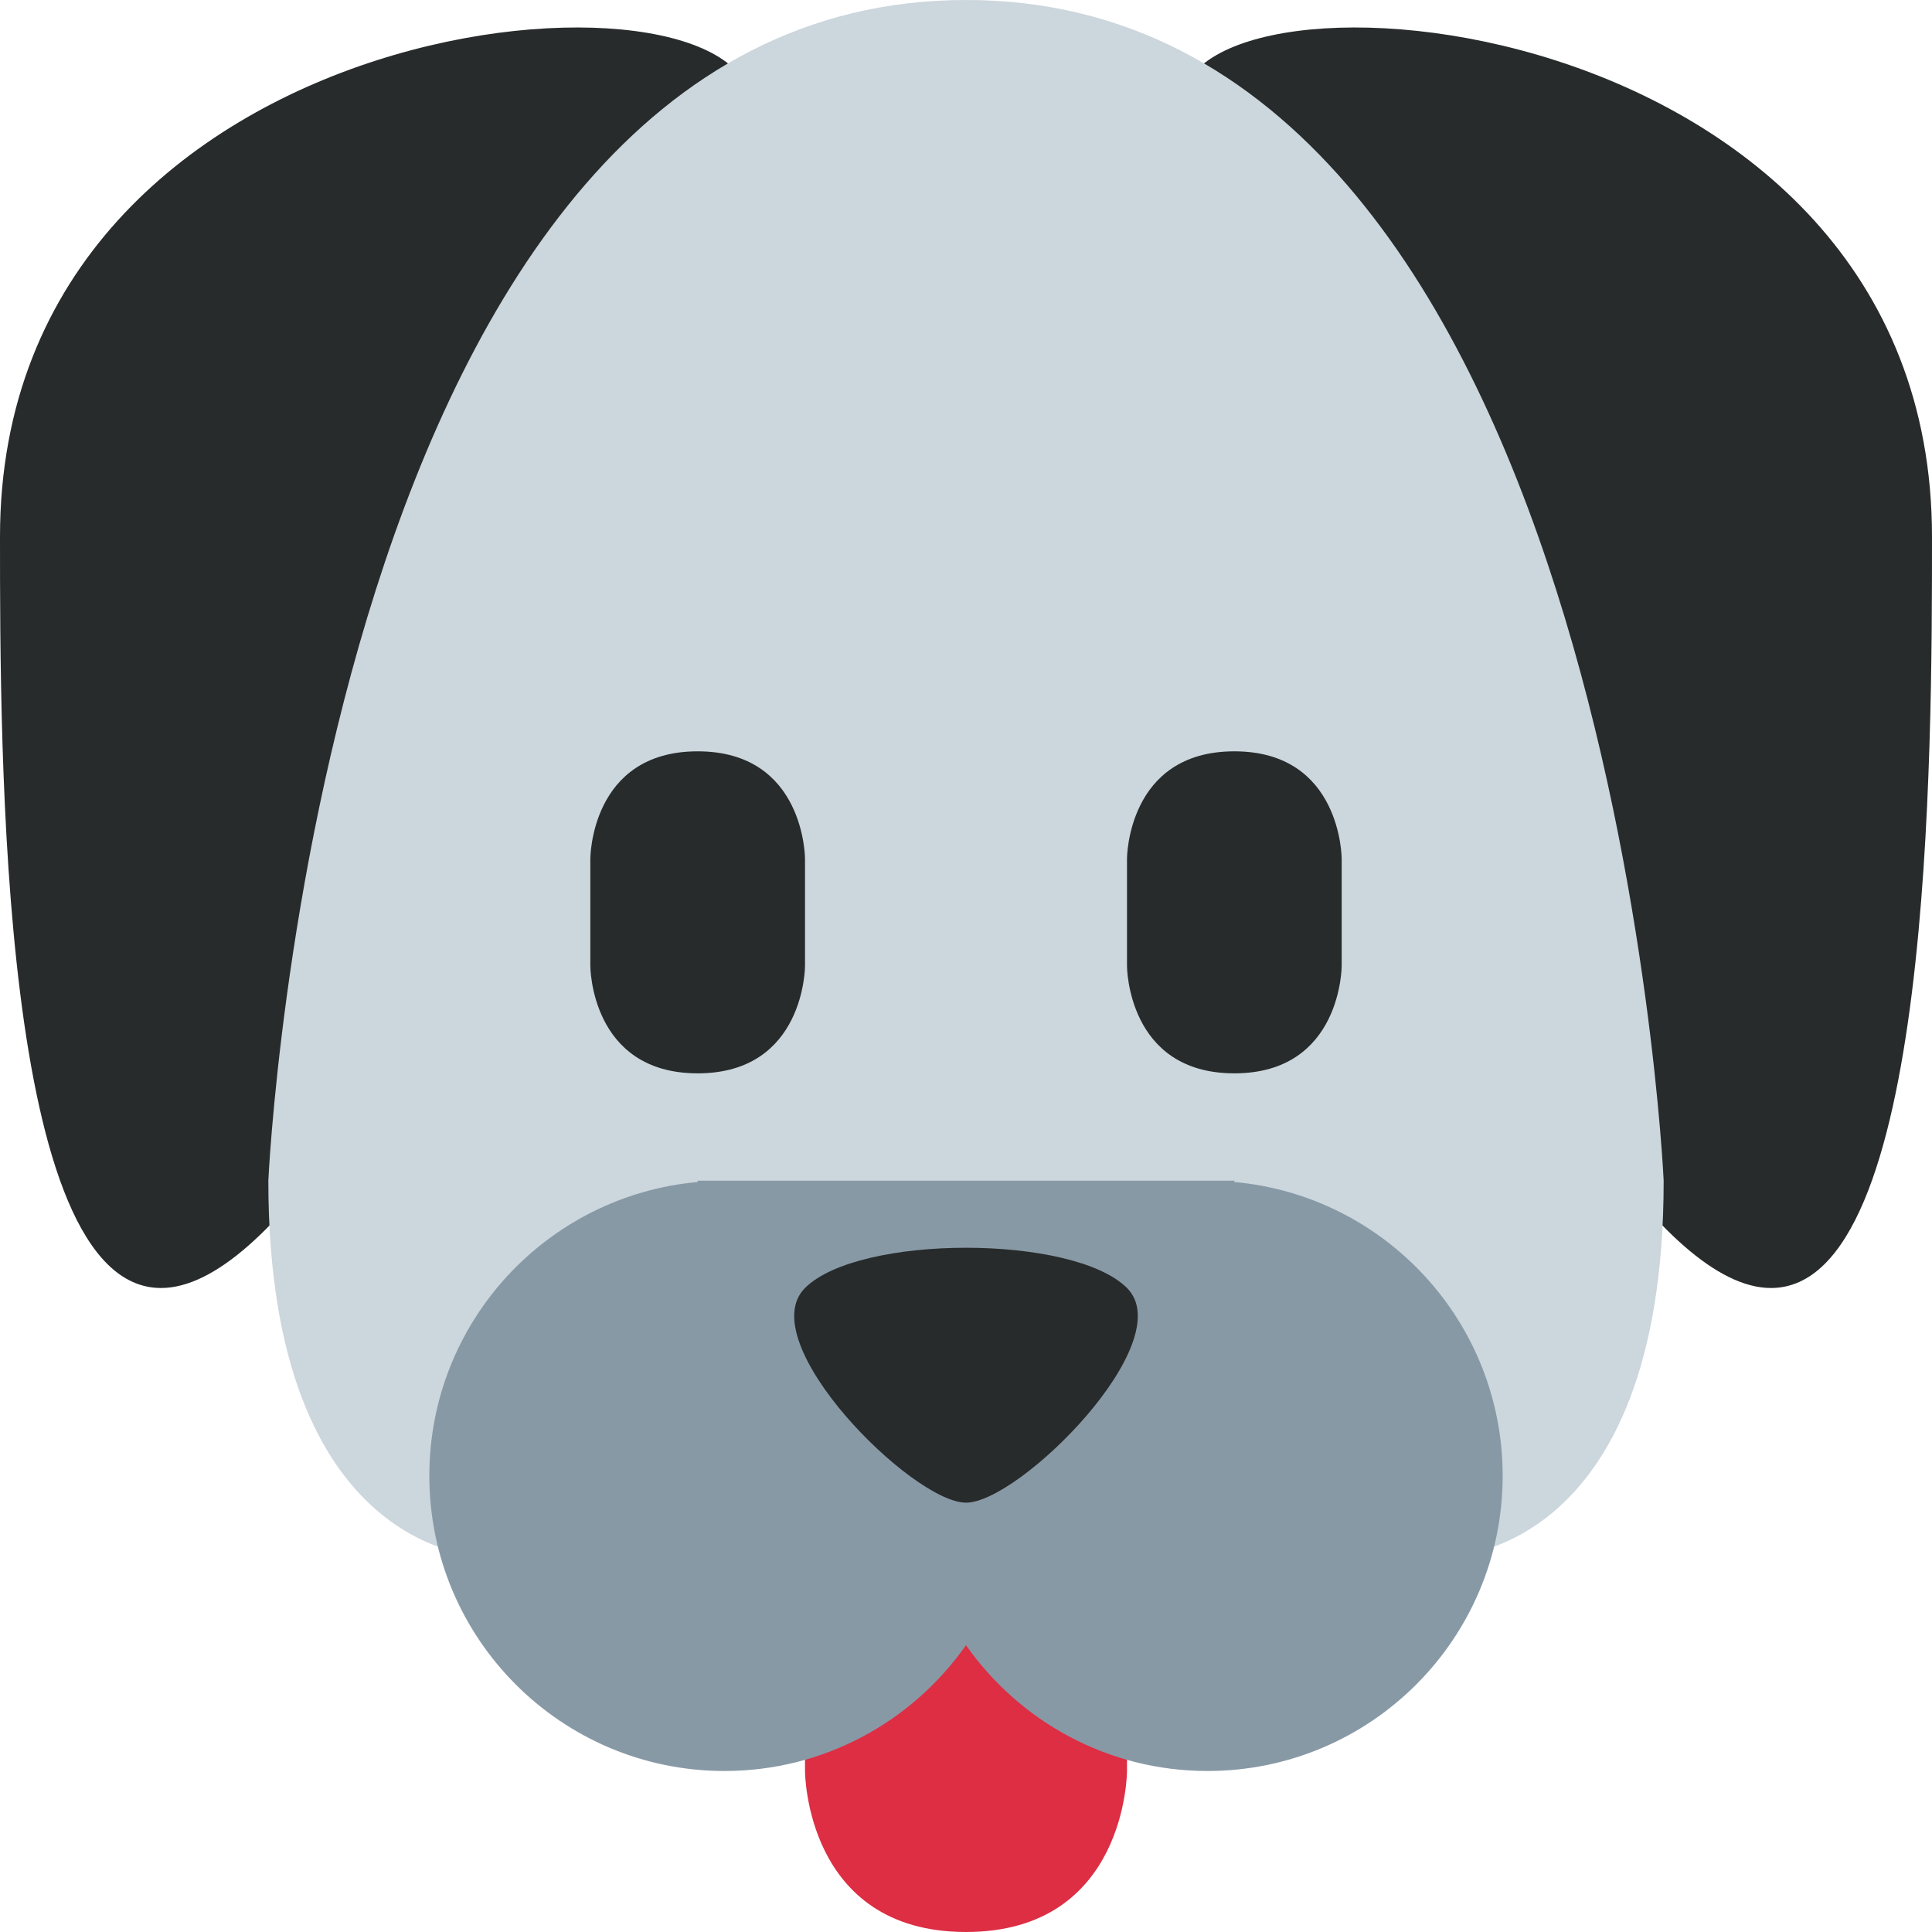
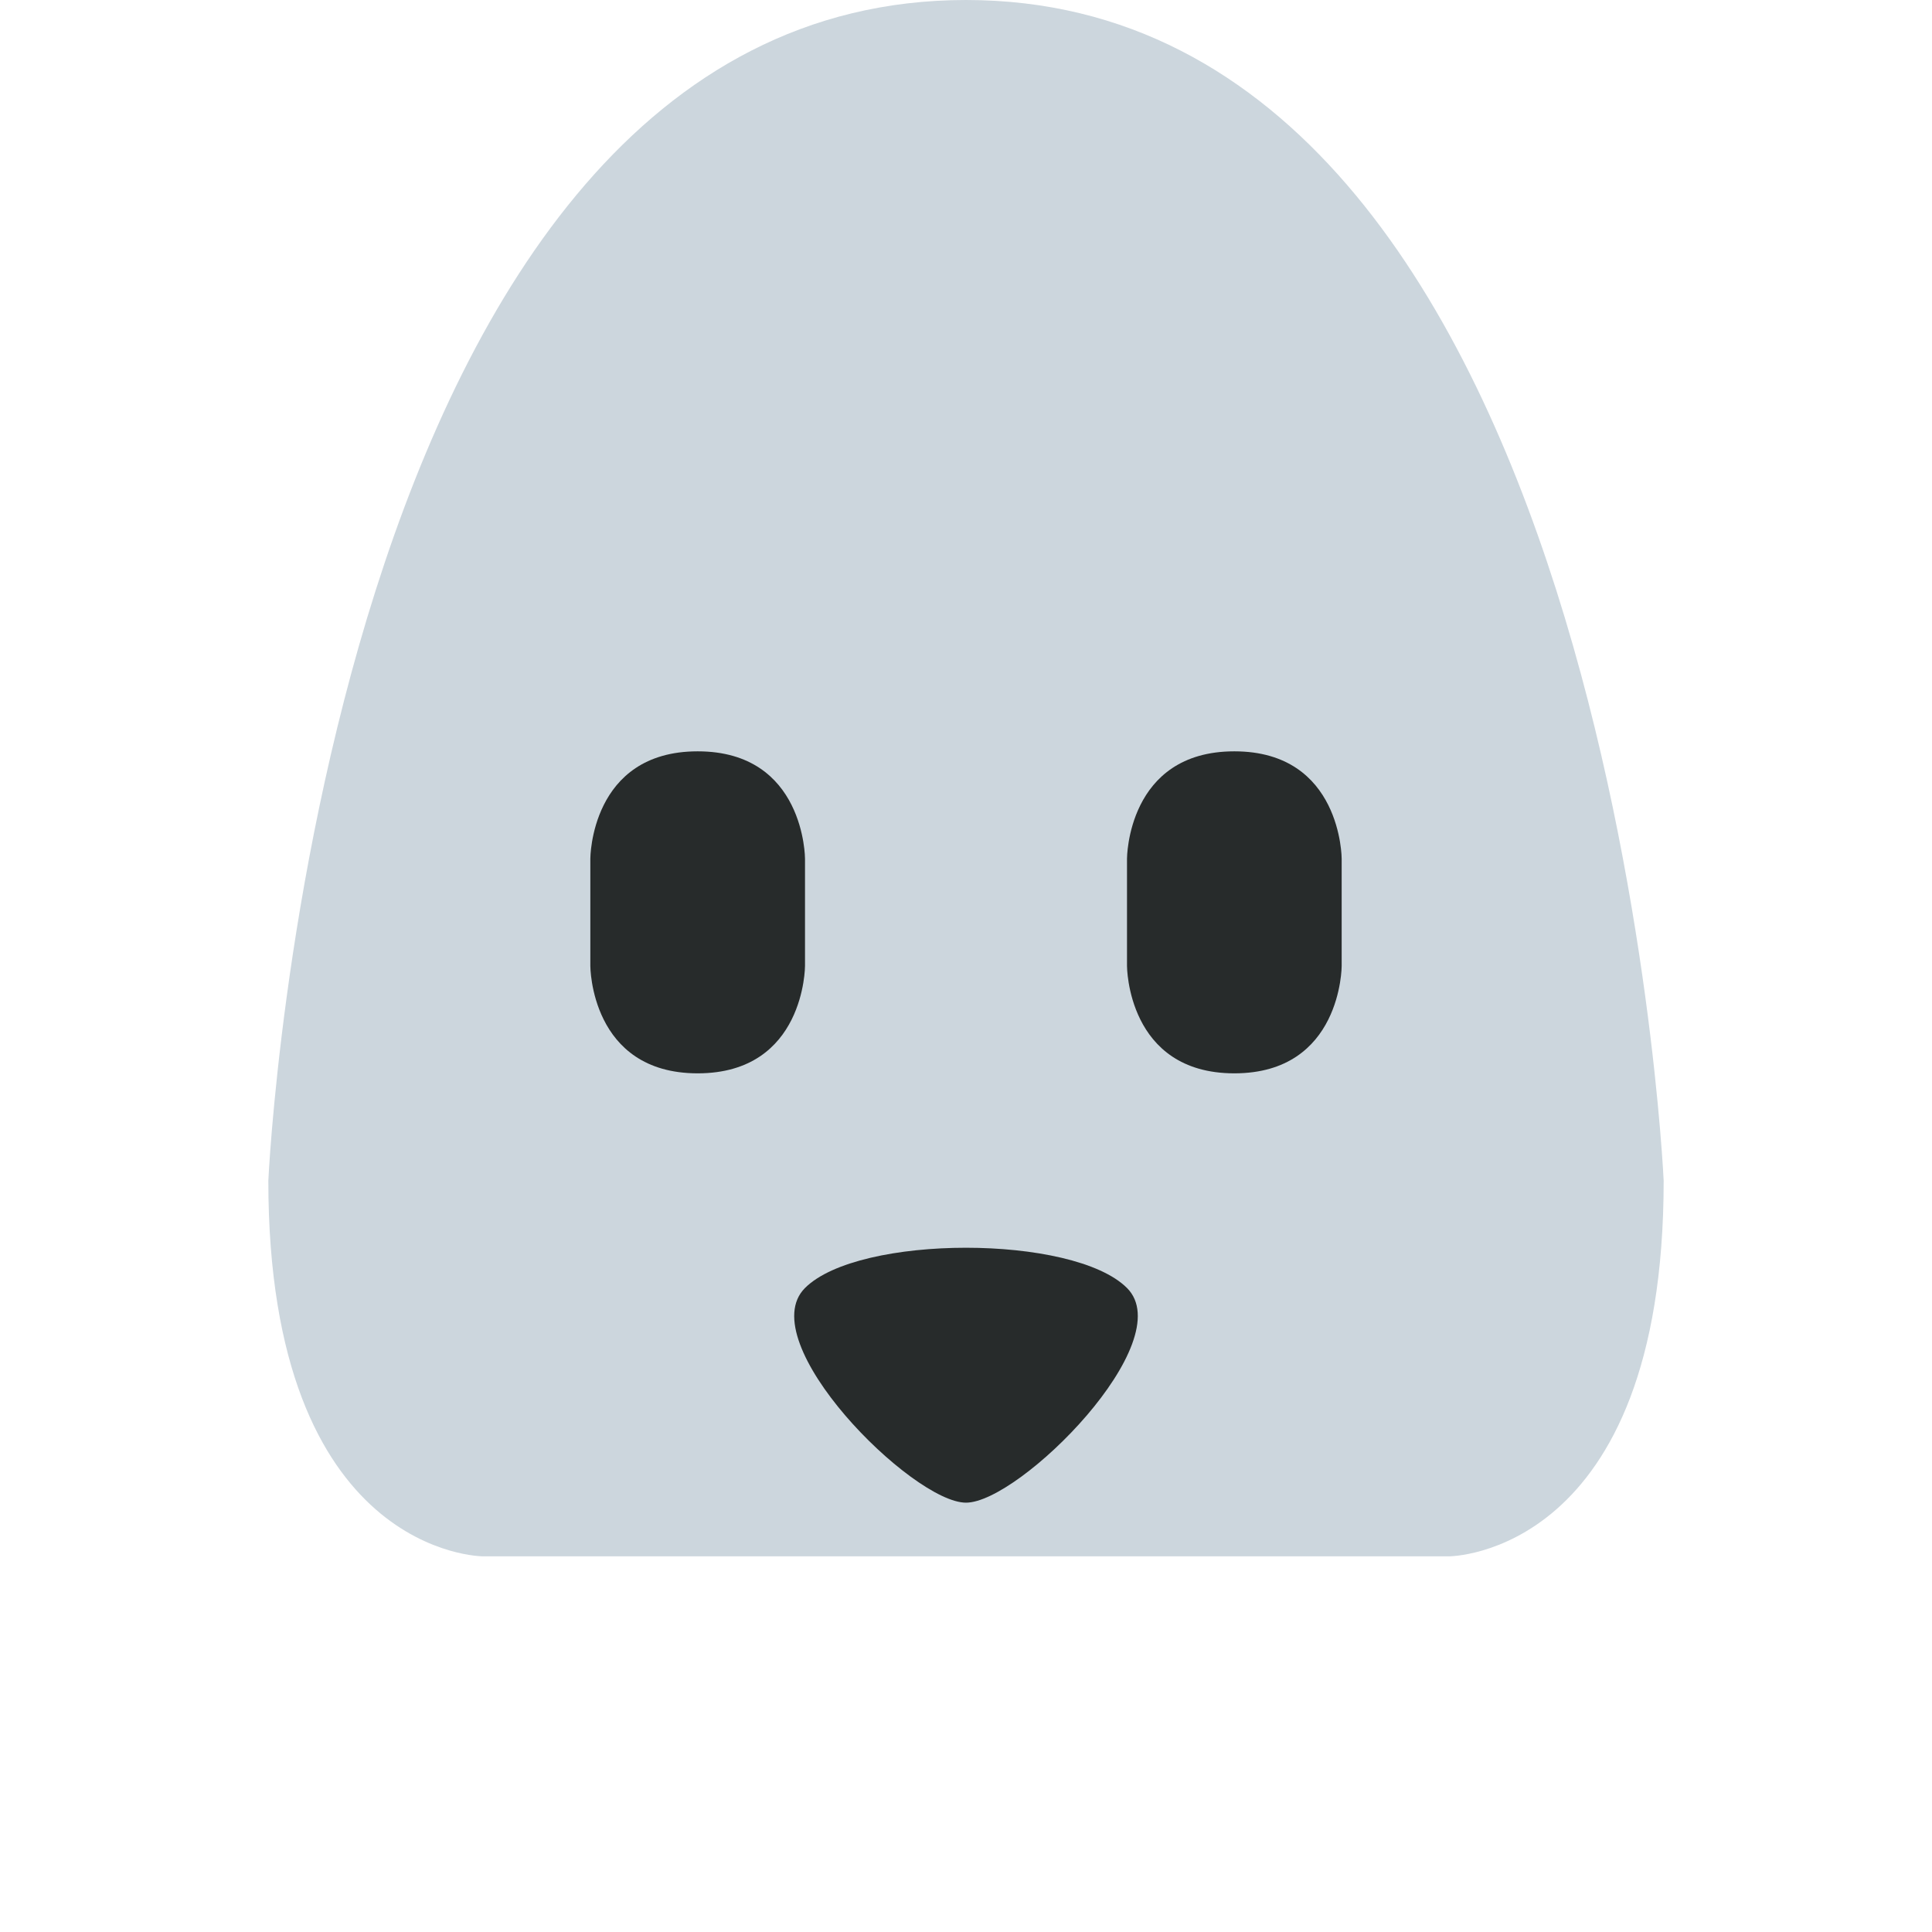
<svg xmlns="http://www.w3.org/2000/svg" viewBox="0 0 36 36">
-   <path fill="#DD2E44" d="M15 30v3s0 3 3 3 3-3 3-3v-3h-6z" />
-   <path fill="#272B2B" d="M14 2c.041-3-14-2-14 8 0 4 0 14 3 14C7 24 13.945 6 14 2zm8 0c-.041-3 14-2 14 8 0 4 0 14-3 14-4 0-10.945-18-11-22z" />
  <path fill="#CCD6DD" d="M31 22c0 7-4 7-4 7H9s-4 0-4-7C5 22 6 0 18 0s13 22 13 22z" />
-   <path fill="#8899A6" d="M23 22.025V22H13v.025c-2.803.253-5 2.606-5 5.475 0 3.037 2.462 5.5 5.5 5.5 1.862 0 3.505-.928 4.5-2.344.995 1.416 2.638 2.344 4.5 2.344 3.038 0 5.5-2.463 5.5-5.5 0-2.868-2.196-5.222-5-5.475z" />
  <path fill="#272B2B" d="M11 16s0-2 2-2 2 2 2 2v2s0 2-2 2-2-2-2-2v-2zm10 0s0-2 2-2 2 2 2 2v2s0 2-2 2-2-2-2-2v-2zm-6 8c-1 1 2 4 3 4s4-3 3-4-5-1-6 0z" />
</svg>